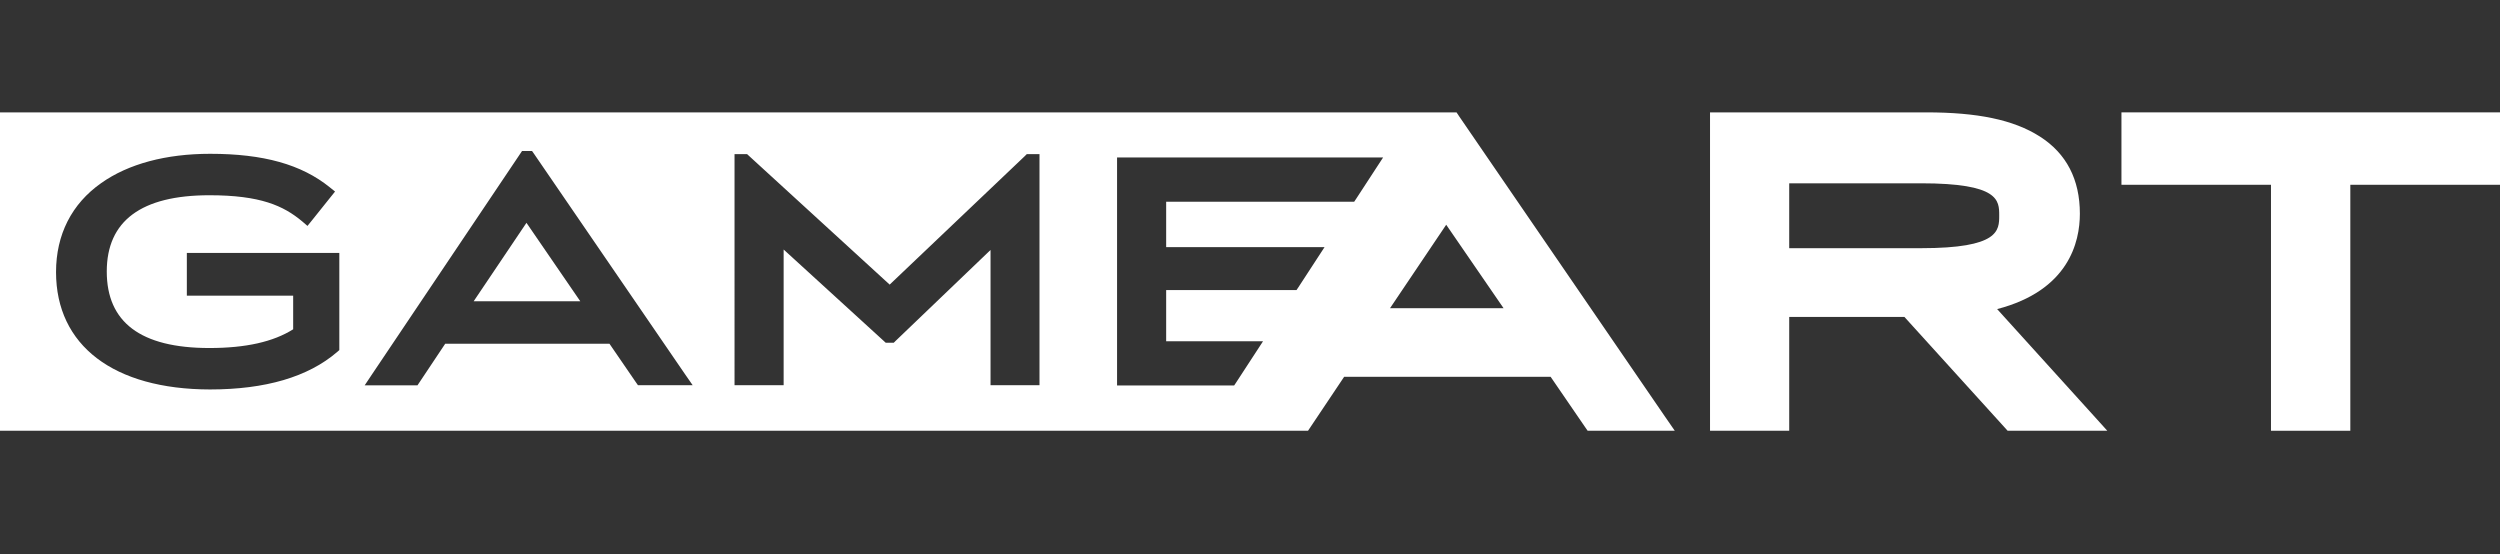
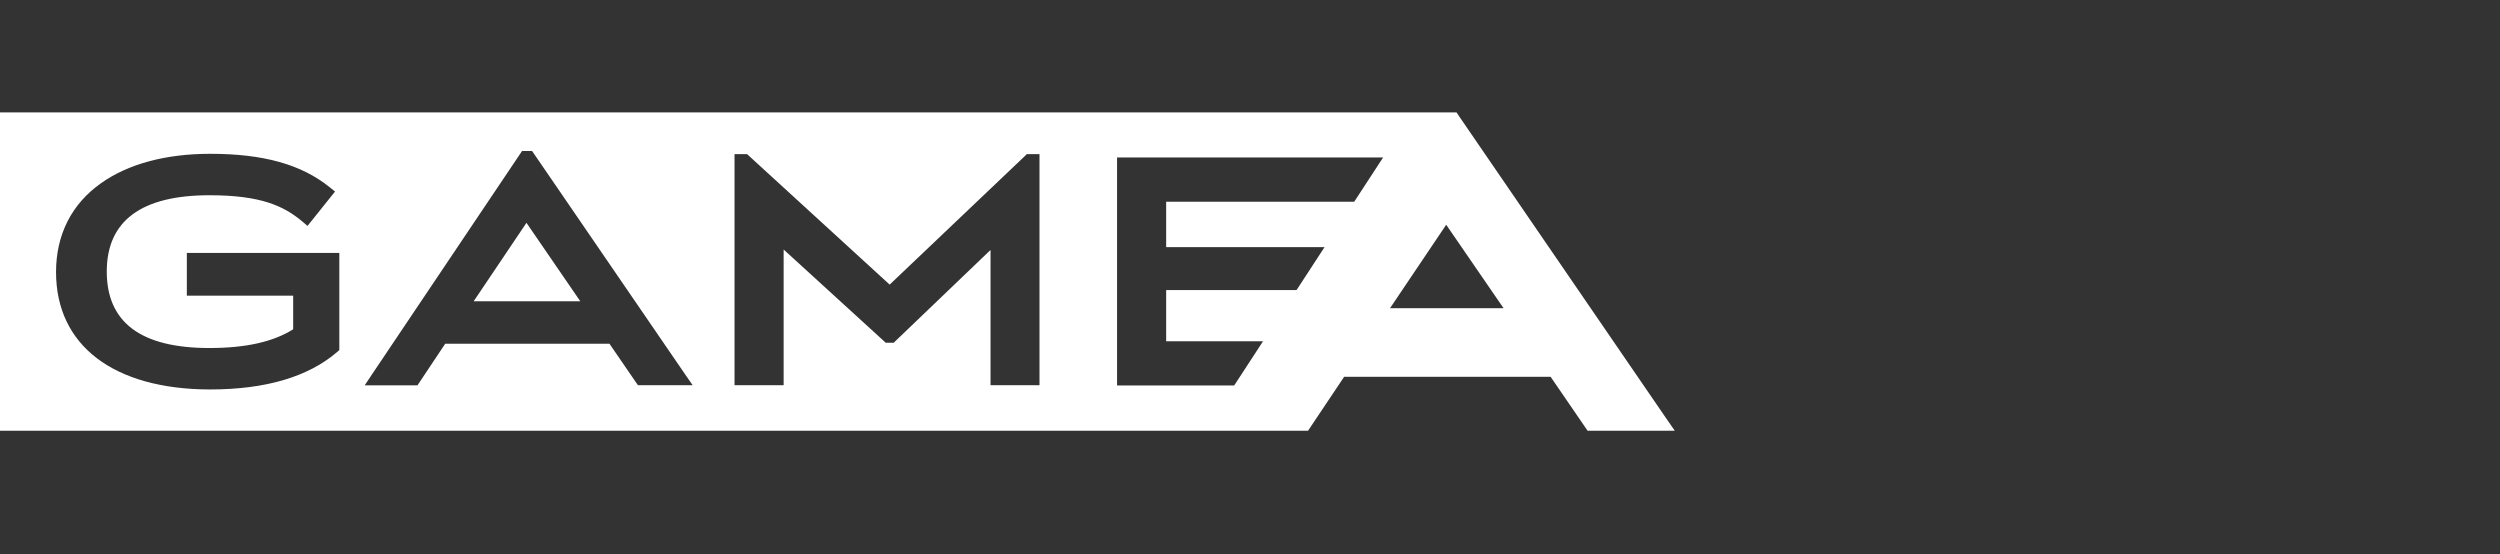
<svg xmlns="http://www.w3.org/2000/svg" version="1.1" id="Layer_1" x="0px" y="0px" viewBox="0 0 1695.3 375.8" style="enable-background:new 0 0 1695.3 375.8;" xml:space="preserve">
  <rect x="0" y="0" width="1695.3" height="375.8" fill="#333333" stroke="none" />
  <style type="text/css">
	.st0{fill:#FFFFFF;}
</style>
  <polygon class="st0" points="321.2,204.3 393.5,204.3 357,151.1 " />
  <path class="st0" d="M989.7,79.2l-2-3H0v215.9h887l24.5-36.6h140l23.3,34l1.8,2.6h59.1l-6.5-9.4L989.7,79.2z M230.1,176.2v61.2  l-1.6,1.4c-19.6,16.8-48.5,25.3-86.1,25.3C77.1,264,38,234.3,38,184.5c0-25.4,10.6-46.3,30.7-60.4c18.4-13,43.9-19.8,73.8-19.8  c36.2,0,61.9,7.2,81.1,22.7l3.6,2.9l-2.9,3.6l-12.8,16l-3,3.7l-3.6-3.1c-12.7-10.6-28.3-17.7-62.9-17.7c-46.2,0-69.6,17.4-69.6,51.7  S95.2,236,142,236c24.7,0,43.3-4.2,56.8-12.7v-22.8h-72.1v-29h103.4L230.1,176.2z M460.9,261.2h-28.3l-1.4-2l-17.9-26.1H301.9  l-17.4,26.1l-1.4,2.1h-35.8l4.8-7.2l100.5-149.6l1.4-2.1h6.8l1.4,2L464.7,254l5,7.2H460.9z M704.9,109.1v152.1h-33.2v-91.7  l-64.3,61.6l-1.3,1.3h-5.5l-1.3-1.2l-67.9-62v92h-33.3V104.5h8.5l1.3,1.2l95.4,87.3l91.7-87.2l1.3-1.3h8.6L704.9,109.1z M933.2,114  l-13.5,20.7l-1.4,2.1H790.8v30.8h107.4l-4.7,7.2l-12.9,19.8l-1.4,2.1h-88.4v34.7h65.7l-4.7,7.2l-13.5,20.7l-1.4,2.1h-79.4V106.8  h180.4L933.2,114z M942.6,209l38.1-56.6l38.9,56.6H942.6z" />
-   <polygon class="st0" points="1689.1,76.2 1444.8,76.2 1438.6,76.2 1438.6,82.4 1438.6,119.1 1438.6,125.3 1444.8,125.3 1540,125.3   1540,285.9 1540,292.1 1546.2,292.1 1587.6,292.1 1593.8,292.1 1593.8,285.9 1593.8,125.3 1689.1,125.3 1695.3,125.3 1695.3,119.1   1695.3,82.4 1695.3,76.2 " />
-   <path class="st0" d="M1354.3,209.6c48.5-12.6,56.1-45.4,56.1-64.7c0-23.2-9.1-40.8-27.1-52.3s-42.6-16.4-77.1-16.4h-146.6v215.9  h53.7v-77.2h78.1l68.2,75.2l1.8,2h67.6l-9.4-10.4L1354.3,209.6z M1302.7,168.3h-89.4v-44h89.4c53,0,53,11.6,53,21.8  C1355.7,156.3,1355.7,168.3,1302.7,168.3L1302.7,168.3z" />
</svg>